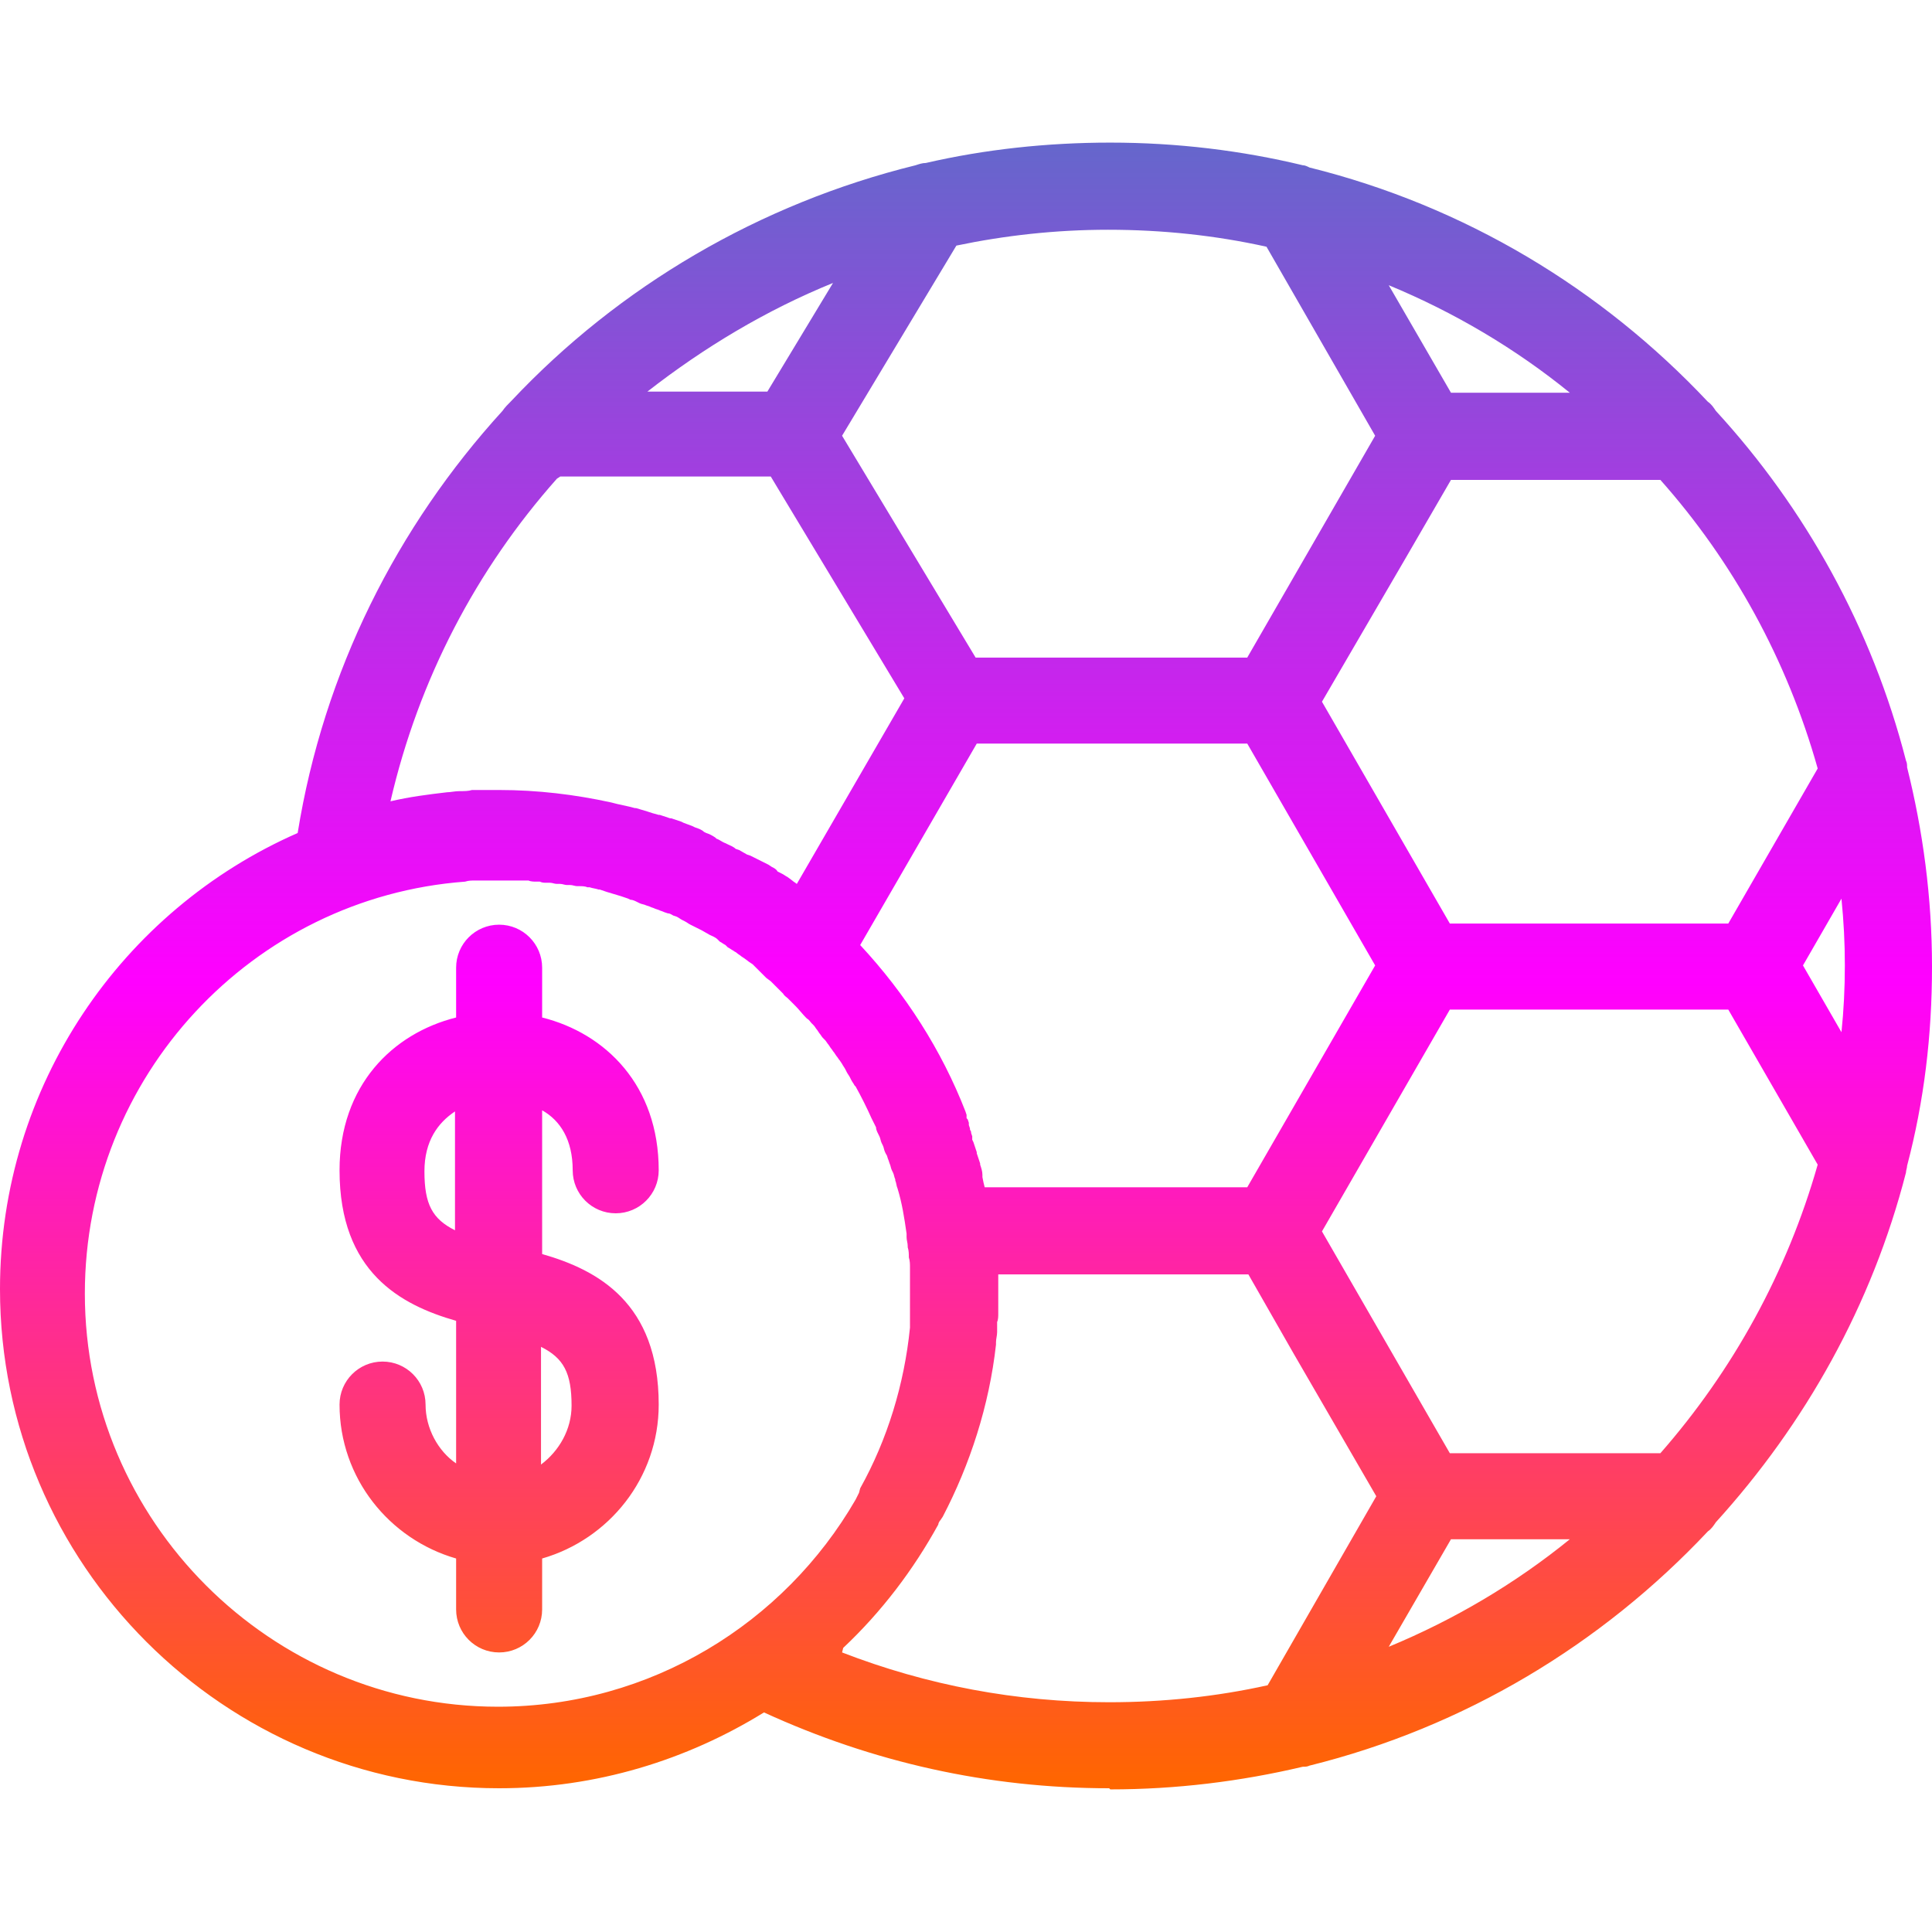
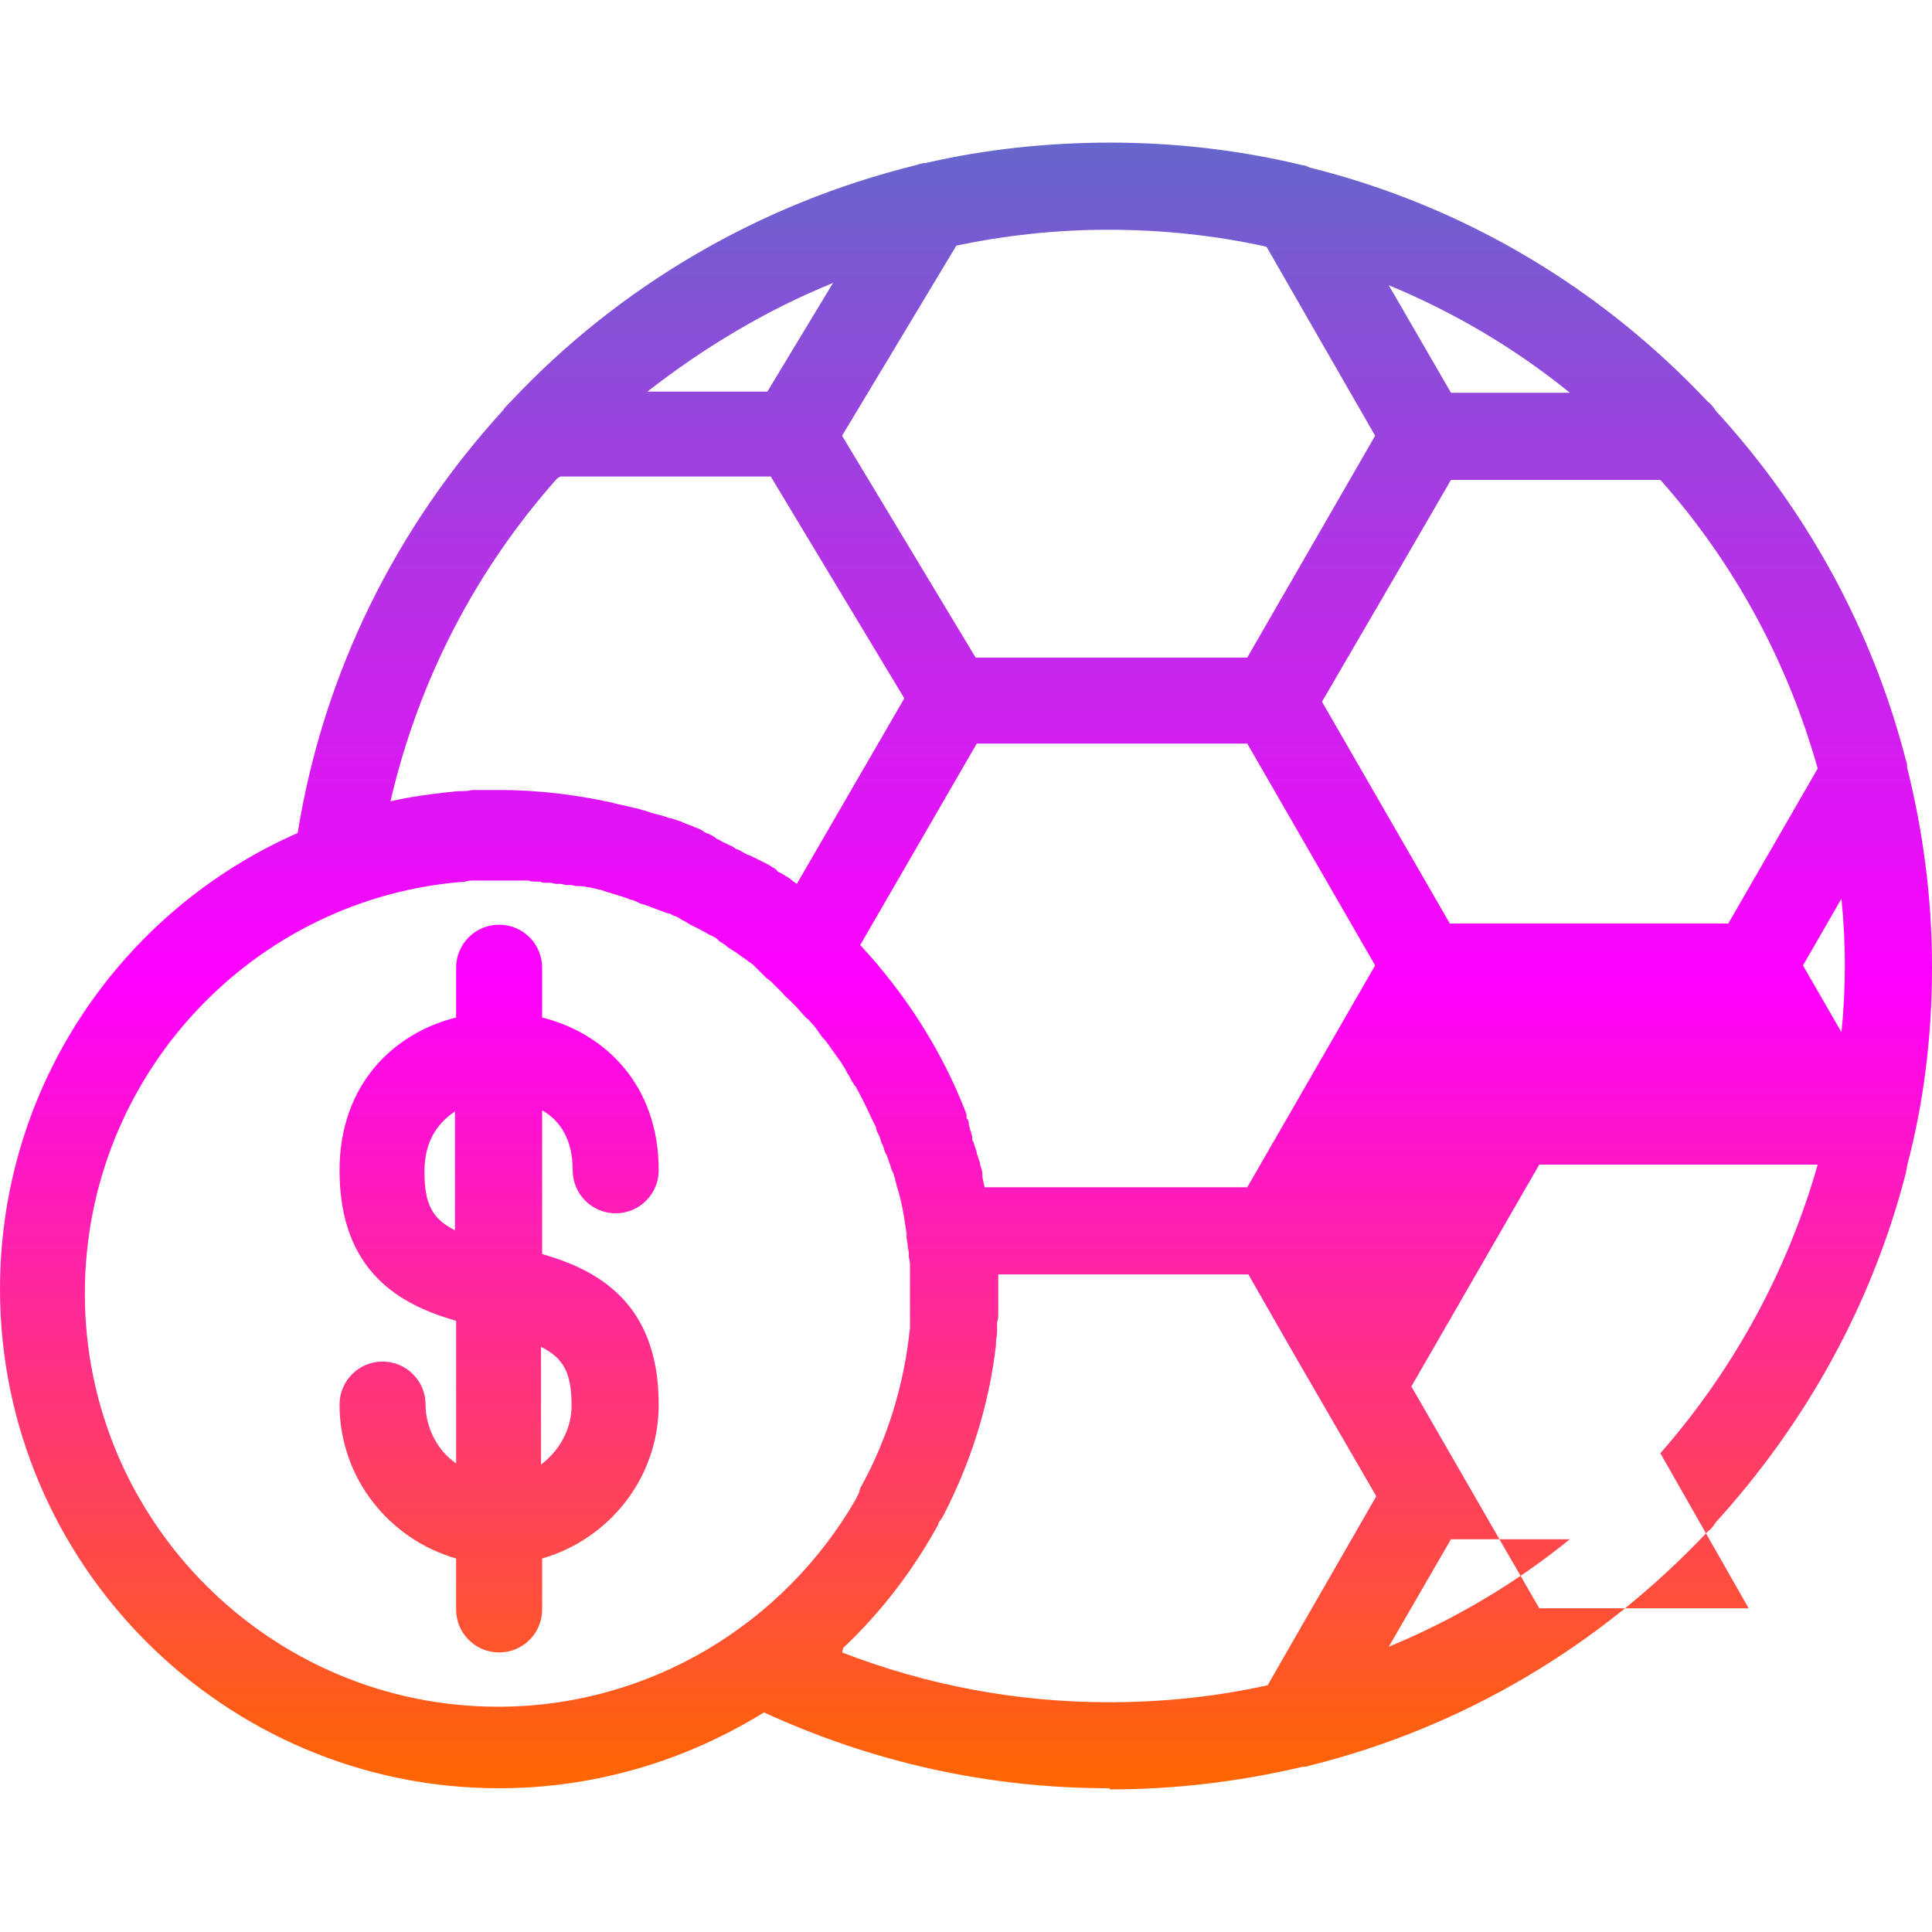
<svg xmlns="http://www.w3.org/2000/svg" clip-rule="evenodd" fill-rule="evenodd" height="512" image-rendering="optimizeQuality" shape-rendering="geometricPrecision" text-rendering="geometricPrecision" viewBox="0 0 1.707 1.707" width="512">
  <linearGradient id="id0" gradientUnits="userSpaceOnUse" x1=".853" x2=".853" y1=".127" y2="1.58">
    <stop offset="0" stop-color="#66c" />
    <stop offset=".51" stop-color="#f0f" />
    <stop offset="1" stop-color="#f60" />
  </linearGradient>
  <g id="Layer_x0020_1">
-     <path d="m.441 1.46c-.021 0-.038-.017-.038-.038v-.045c-.059-.017-.103-.071-.103-.136 0-.021.017-.038.038-.038.021 0 .038.017.038.038 0 .021.011.041.027.052v-.126c-.049-.014-.103-.043-.103-.133 0-.075.047-.121.103-.135v-.044c0-.021.017-.038.038-.038.021 0 .038.017.038.038v.044c.056.014.103.06.103.135 0 .021-.017.038-.038.038-.021 0-.038-.017-.038-.038 0-.027-.011-.044-.027-.053v.127c.049.014.103.043.103.133 0.0.065-.044.119-.103.136v.045c0 .021-.017.038-.038.038zm.539.12c-.107 0-.209-.023-.305-.067-.068.042-.148.067-.234.067-.243 0-.441-.198-.441-.441 0-.18.108-.335.263-.403.023-.143.088-.271.181-.373.002-.003.005-.006.008-.009.095-.101.219-.174.357-.208.003-.001.006-.002.009-.002.052-.012.107-.018.163-.018.059 0 .116.007.17.02.002 0.0.004.001.006.002.137.034.258.107.352.207.003.002.005.005.007.008.079.086.138.192.168.309.001.002.001.004.001.006.014.056.022.115.022.176 0 .061-.007.119-.022.176-0.0.002-.001.004-.001.006-.03.117-.089.222-.168.309-.002.003-.004.006-.007.008-.094.1-.215.173-.352.207-.002.001-.004.001-.006.001-.055.013-.112.02-.17.02zm-.22-.265c.024-.043.039-.092.044-.142l0-.003 0-.005c0-.002 0-.004 0-.006l0-.003c0-.003 0-.005 0-.008l0-.002c0-.003 0-.005 0-.008v-0c0-.003-0-.006-0-.009l-0-0-0-0c-0-.003-0-.006-0-.009l-0-0-0-0-0-0c-0-.003-0-.006-.001-.009l-0-0-0-0c-0-.003-0-.006-.001-.009l-0-.001c-0-.003-.001-.005-.001-.008l-0-.001-0-.001-0-.001-0-0-0-0c-.002-.014-.004-.027-.008-.04l-0-0c-.001-.002-.001-.005-.002-.007l-0-.001c-.001-.002-.001-.004-.002-.006l-.001-.002c-.001-.002-.001-.004-.002-.006l-.001-.003c-.001-.002-.001-.004-.002-.005l-.001-.002c-.001-.002-.001-.004-.002-.006l-.001-.002c-.001-.002-.001-.004-.002-.006l-.001-.002c-.001-.002-.002-.004-.002-.006l-.001-.002c-.001-.002-.002-.004-.003-.006l-0-0c-.004-.009-.009-.019-.014-.028l-.001-.001c-.001-.002-.002-.003-.003-.005l-.001-.002c-.001-.002-.002-.003-.003-.005l-.001-.002c-.001-.002-.002-.003-.003-.005l-.002-.003c-.001-.001-.002-.003-.003-.004l-.002-.003c-.001-.001-.002-.003-.003-.004l-.002-.003c-.001-.001-.002-.003-.003-.004l-.002-.002c-.001-.001-.002-.003-.003-.004l-.002-.003c-.001-.001-.002-.003-.003-.004l-.002-.002c-.001-.001-.002-.003-.004-.004l-.001-.001c-.003-.003-.006-.007-.009-.01l-.001-.001c-.001-.001-.003-.003-.004-.004l-.002-.002c-.001-.001-.003-.002-.004-.004l-.002-.002c-.001-.001-.002-.002-.003-.003l-.003-.003-.003-.003-.004-.003-.003-.003-.003-.003-.003-.003-.003-.003-.003-.002-.004-.003-.003-.002c-.001-.001-.003-.002-.004-.003-.001-.001-.002-.001-.003-.002-.002-.001-.003-.002-.005-.003l-.002-.002c-.002-.001-.003-.002-.005-.003l-.002-.002c-.002-.002-.005-.003-.007-.004l-0-0c-.002-.001-.005-.003-.007-.004l-.002-.001c-.002-.001-.004-.002-.006-.003l-.002-.001c-.002-.001-.003-.002-.005-.003l-.002-.001c-.002-.001-.003-.002-.005-.003l-.003-.001c-.002-.001-.003-.002-.005-.002l-.003-.001c-.002-.001-.003-.001-.005-.002l-.003-.001c-.002-.001-.003-.001-.005-.002l-.003-.001c-.002-.001-.004-.001-.006-.002l-.002-.001c-.002-.001-.004-.002-.006-.002l-.002-.001c-.008-.003-.017-.005-.025-.008l-.001-0c-.003-.001-.005-.001-.008-.002l-.002-0c-.002-.001-.005-.001-.007-.001l-.002-0c-.002-0-.004-.001-.006-.001l-.003-0c-.002-0-.004-.001-.006-.001l-.003-0c-.002-0-.004-.001-.006-.001l-.003-0c-.002-0-.004-0-.006-.001l-.003-0c-.002-0-.005-0-.007-.001l-.002-0c-.003-0-.005-0-.008-0l-.001-0c-.003-0-.005-0-.008-0l-.001-0c-.003-0-.006-0-.009-0h-.001c-.003 0-.005 0-.008 0l-.001 0c-.003 0-.006 0-.008 0l-0.0 0-0.0 0-0.0 0c-.003 0-.006 0-.009.001l-0.0 0c-.188.014-.336.172-.336.364 0 .201.164.365.365.365.135 0 .253-.074.316-.183l.001-.002.002-.004zm-.016.145c.075.029.154.044.236.044.048 0 .095-.005.14-.015l.096-.167-.073-.126-.04-.07h-.221l0.0.002 0.0 0.0 0.0 0v0l0.0 0.0 0.0 0c0.0.003 0.0.007 0.0.01v0.0 0l0.0 0c0 .004-0.0.008-0.0.011v0c-0.0.004-0.0.007-0.0.01l-0.0.001c-0.0.003-0.0.006-.001.008-0.0.002-0.0.003-0.0.005l-0.0.004c-0.0.003-.001.006-.001.009l-0.0.002c-.006.054-.023.106-.047.152l-.002.003c-.001.001-.002.003-.002.004-.022.04-.05.077-.084.109zm.483-.005c.058-.024.112-.056.16-.095h-.105l-.055.095zm.24-.171c.064-.073.112-.16.139-.255l-.079-.137h-.246l-.113.196.113.196.185-0zm.16-.372c.002-.019.003-.039.003-.059s-.001-.039-.003-.059l-.034.059zm-.021-.233c-.027-.096-.075-.183-.139-.255h-.185l-.04.069-.074.127.113.196.246 0.0.079-.137zm-.219-.332c-.048-.039-.102-.071-.16-.095l.055.095h.105zm-.268-.129c-.045-.01-.092-.015-.14-.015-.046 0-.091.005-.134.014l-.101.168.118.196h.24l.113-.196-.096-.167zm-.383.032c-.059.024-.114.057-.164.096h.106l.058-.096zm-.244.173c-.071.08-.122.177-.147.285.017-.004.033-.006.05-.008l0-0.0 0-0.0 0-0c.003-0.0.007-.001.011-.001l.001-0c.003-0.0.007-0.0.01-.001l.002-0c.003-0.0.006-0.0.01-0l.001-0c.003-0.0.006-0.0.01-0l.001-0c.034 0 .067.004.099.011l0.0 0c.007.002.014.003.021.005l.001 0c.003.001.007.002.01.003l0.0 0c.003.001.006.002.01.003l.001 0c.003.001.006.002.009.003l.001 0c.003.001.006.002.009.003l.002.001c.003.001.005.002.008.003l.002.001c.003.001.006.002.008.004l.002.001c.003.001.005.002.008.004l.001.001c.003.001.005.003.008.004l.002.001c.002.001.005.002.007.004l.003.001c.002.001.005.003.007.004l.003.001c.002.001.004.002.006.003l.004.002c.002.001.004.002.006.003l.003.002c.002.001.004.002.005.004l.004.002c.002.001.003.002.005.003l.004.003c.001.001.003.002.004.003l.095-.164-.112-.186-.006-.01h-.186zm.389.716c0 .004-0.0.008-0.0.011m.221-.101.113-.196-.113-.196h-.239l-.103.178c.04.043.072.093.093.147l0.0 0.0.001.003 0.0.001 0.0.001 0.0.001 0.0 0.0.001.001.001.003 0.0.001 0.0.001.001.003 0.0 0.0 0.0 0.0 0.0.001.001.002 0.0.001.001.003 0.0.001 0.0.001 0.0.001.001.002c.001.003.002.006.003.009l0.0.001c.001.003.002.006.003.009l0.0.001c.001.003.002.006.002.009l0.0.002.001.005 0.0 0.0.001.004.23-0zm-.7.038v-.105c-.015.01-.027.026-.027.053 0 .029.007.042.027.052zm.076.103v.104c.016-.012.027-.031.027-.052 0-.029-.007-.042-.027-.052z" fill="url(#id0)" />
+     <path d="m.441 1.46c-.021 0-.038-.017-.038-.038v-.045c-.059-.017-.103-.071-.103-.136 0-.021.017-.038.038-.038.021 0 .038.017.038.038 0 .021.011.041.027.052v-.126c-.049-.014-.103-.043-.103-.133 0-.075.047-.121.103-.135v-.044c0-.021.017-.038.038-.038.021 0 .038.017.038.038v.044c.056.014.103.06.103.135 0 .021-.017.038-.038.038-.021 0-.038-.017-.038-.038 0-.027-.011-.044-.027-.053v.127c.049.014.103.043.103.133 0.0.065-.044.119-.103.136v.045c0 .021-.017.038-.038.038zm.539.12c-.107 0-.209-.023-.305-.067-.068.042-.148.067-.234.067-.243 0-.441-.198-.441-.441 0-.18.108-.335.263-.403.023-.143.088-.271.181-.373.002-.003.005-.006.008-.009.095-.101.219-.174.357-.208.003-.001.006-.002.009-.002.052-.012.107-.018.163-.018.059 0 .116.007.17.02.002 0.0.004.001.006.002.137.034.258.107.352.207.003.002.005.005.007.008.079.086.138.192.168.309.001.002.001.004.001.006.014.056.022.115.022.176 0 .061-.007.119-.022.176-0.0.002-.001.004-.001.006-.03.117-.089.222-.168.309-.002.003-.004.006-.007.008-.094.1-.215.173-.352.207-.002.001-.004.001-.006.001-.055.013-.112.02-.17.02zm-.22-.265c.024-.043.039-.092.044-.142l0-.003 0-.005c0-.002 0-.004 0-.006l0-.003c0-.003 0-.005 0-.008l0-.002c0-.003 0-.005 0-.008v-0c0-.003-0-.006-0-.009l-0-0-0-0c-0-.003-0-.006-0-.009l-0-0-0-0-0-0c-0-.003-0-.006-.001-.009l-0-0-0-0c-0-.003-0-.006-.001-.009l-0-.001c-0-.003-.001-.005-.001-.008l-0-.001-0-.001-0-.001-0-0-0-0c-.002-.014-.004-.027-.008-.04l-0-0c-.001-.002-.001-.005-.002-.007l-0-.001c-.001-.002-.001-.004-.002-.006l-.001-.002c-.001-.002-.001-.004-.002-.006l-.001-.003c-.001-.002-.001-.004-.002-.005l-.001-.002c-.001-.002-.001-.004-.002-.006l-.001-.002c-.001-.002-.001-.004-.002-.006l-.001-.002c-.001-.002-.002-.004-.002-.006l-.001-.002c-.001-.002-.002-.004-.003-.006l-0-0c-.004-.009-.009-.019-.014-.028l-.001-.001c-.001-.002-.002-.003-.003-.005l-.001-.002c-.001-.002-.002-.003-.003-.005l-.001-.002c-.001-.002-.002-.003-.003-.005l-.002-.003c-.001-.001-.002-.003-.003-.004l-.002-.003c-.001-.001-.002-.003-.003-.004l-.002-.003c-.001-.001-.002-.003-.003-.004l-.002-.002c-.001-.001-.002-.003-.003-.004l-.002-.003c-.001-.001-.002-.003-.003-.004l-.002-.002c-.001-.001-.002-.003-.004-.004l-.001-.001c-.003-.003-.006-.007-.009-.01l-.001-.001c-.001-.001-.003-.003-.004-.004l-.002-.002c-.001-.001-.003-.002-.004-.004l-.002-.002c-.001-.001-.002-.002-.003-.003l-.003-.003-.003-.003-.004-.003-.003-.003-.003-.003-.003-.003-.003-.003-.003-.002-.004-.003-.003-.002c-.001-.001-.003-.002-.004-.003-.001-.001-.002-.001-.003-.002-.002-.001-.003-.002-.005-.003l-.002-.002c-.002-.001-.003-.002-.005-.003l-.002-.002c-.002-.002-.005-.003-.007-.004l-0-0c-.002-.001-.005-.003-.007-.004l-.002-.001c-.002-.001-.004-.002-.006-.003l-.002-.001c-.002-.001-.003-.002-.005-.003l-.002-.001c-.002-.001-.003-.002-.005-.003l-.003-.001c-.002-.001-.003-.002-.005-.002l-.003-.001c-.002-.001-.003-.001-.005-.002l-.003-.001c-.002-.001-.003-.001-.005-.002l-.003-.001c-.002-.001-.004-.001-.006-.002l-.002-.001c-.002-.001-.004-.002-.006-.002l-.002-.001c-.008-.003-.017-.005-.025-.008l-.001-0c-.003-.001-.005-.001-.008-.002l-.002-0c-.002-.001-.005-.001-.007-.001l-.002-0c-.002-0-.004-.001-.006-.001l-.003-0c-.002-0-.004-.001-.006-.001l-.003-0c-.002-0-.004-.001-.006-.001l-.003-0c-.002-0-.004-0-.006-.001l-.003-0c-.002-0-.005-0-.007-.001l-.002-0c-.003-0-.005-0-.008-0l-.001-0c-.003-0-.005-0-.008-0l-.001-0c-.003-0-.006-0-.009-0h-.001c-.003 0-.005 0-.008 0l-.001 0c-.003 0-.006 0-.008 0l-0.0 0-0.0 0-0.0 0c-.003 0-.006 0-.009.001l-0.0 0c-.188.014-.336.172-.336.364 0 .201.164.365.365.365.135 0 .253-.074.316-.183l.001-.002.002-.004zm-.016.145c.075.029.154.044.236.044.048 0 .095-.005.14-.015l.096-.167-.073-.126-.04-.07h-.221l0.0.002 0.0 0.0 0.0 0v0l0.0 0.0 0.0 0c0.0.003 0.0.007 0.0.01v0.0 0l0.0 0c0 .004-0.0.008-0.0.011v0c-0.0.004-0.0.007-0.0.01l-0.0.001c-0.0.003-0.0.006-.001.008-0.0.002-0.0.003-0.0.005l-0.0.004c-0.0.003-.001.006-.001.009l-0.0.002c-.006.054-.023.106-.047.152l-.002.003c-.001.001-.002.003-.002.004-.022.04-.05.077-.084.109zm.483-.005c.058-.024.112-.056.16-.095h-.105l-.055.095zm.24-.171c.064-.073.112-.16.139-.255h-.246l-.113.196.113.196.185-0zm.16-.372c.002-.019.003-.039.003-.059s-.001-.039-.003-.059l-.034.059zm-.021-.233c-.027-.096-.075-.183-.139-.255h-.185l-.04.069-.074.127.113.196.246 0.0.079-.137zm-.219-.332c-.048-.039-.102-.071-.16-.095l.055.095h.105zm-.268-.129c-.045-.01-.092-.015-.14-.015-.046 0-.091.005-.134.014l-.101.168.118.196h.24l.113-.196-.096-.167zm-.383.032c-.059.024-.114.057-.164.096h.106l.058-.096zm-.244.173c-.071.08-.122.177-.147.285.017-.004.033-.006.05-.008l0-0.0 0-0.0 0-0c.003-0.0.007-.001.011-.001l.001-0c.003-0.0.007-0.0.01-.001l.002-0c.003-0.0.006-0.0.01-0l.001-0c.003-0.0.006-0.0.01-0l.001-0c.034 0 .067.004.099.011l0.0 0c.007.002.014.003.021.005l.001 0c.003.001.007.002.01.003l0.0 0c.003.001.006.002.01.003l.001 0c.003.001.006.002.009.003l.001 0c.003.001.006.002.009.003l.002.001c.003.001.005.002.008.003l.002.001c.003.001.006.002.008.004l.002.001c.003.001.005.002.008.004l.001.001c.003.001.005.003.008.004l.002.001c.002.001.005.002.007.004l.003.001c.002.001.005.003.007.004l.003.001c.002.001.004.002.006.003l.004.002c.002.001.004.002.006.003l.003.002c.002.001.004.002.005.004l.004.002c.002.001.003.002.005.003l.004.003c.001.001.003.002.004.003l.095-.164-.112-.186-.006-.01h-.186zm.389.716c0 .004-0.0.008-0.0.011m.221-.101.113-.196-.113-.196h-.239l-.103.178c.04.043.072.093.093.147l0.0 0.0.001.003 0.0.001 0.0.001 0.0.001 0.0 0.0.001.001.001.003 0.0.001 0.0.001.001.003 0.0 0.0 0.0 0.0 0.0.001.001.002 0.0.001.001.003 0.0.001 0.0.001 0.0.001.001.002c.001.003.002.006.003.009l0.0.001c.001.003.002.006.003.009l0.0.001c.001.003.002.006.002.009l0.0.002.001.005 0.0 0.0.001.004.23-0zm-.7.038v-.105c-.015.01-.027.026-.027.053 0 .029.007.042.027.052zm.076.103v.104c.016-.012.027-.031.027-.052 0-.029-.007-.042-.027-.052z" fill="url(#id0)" />
  </g>
</svg>